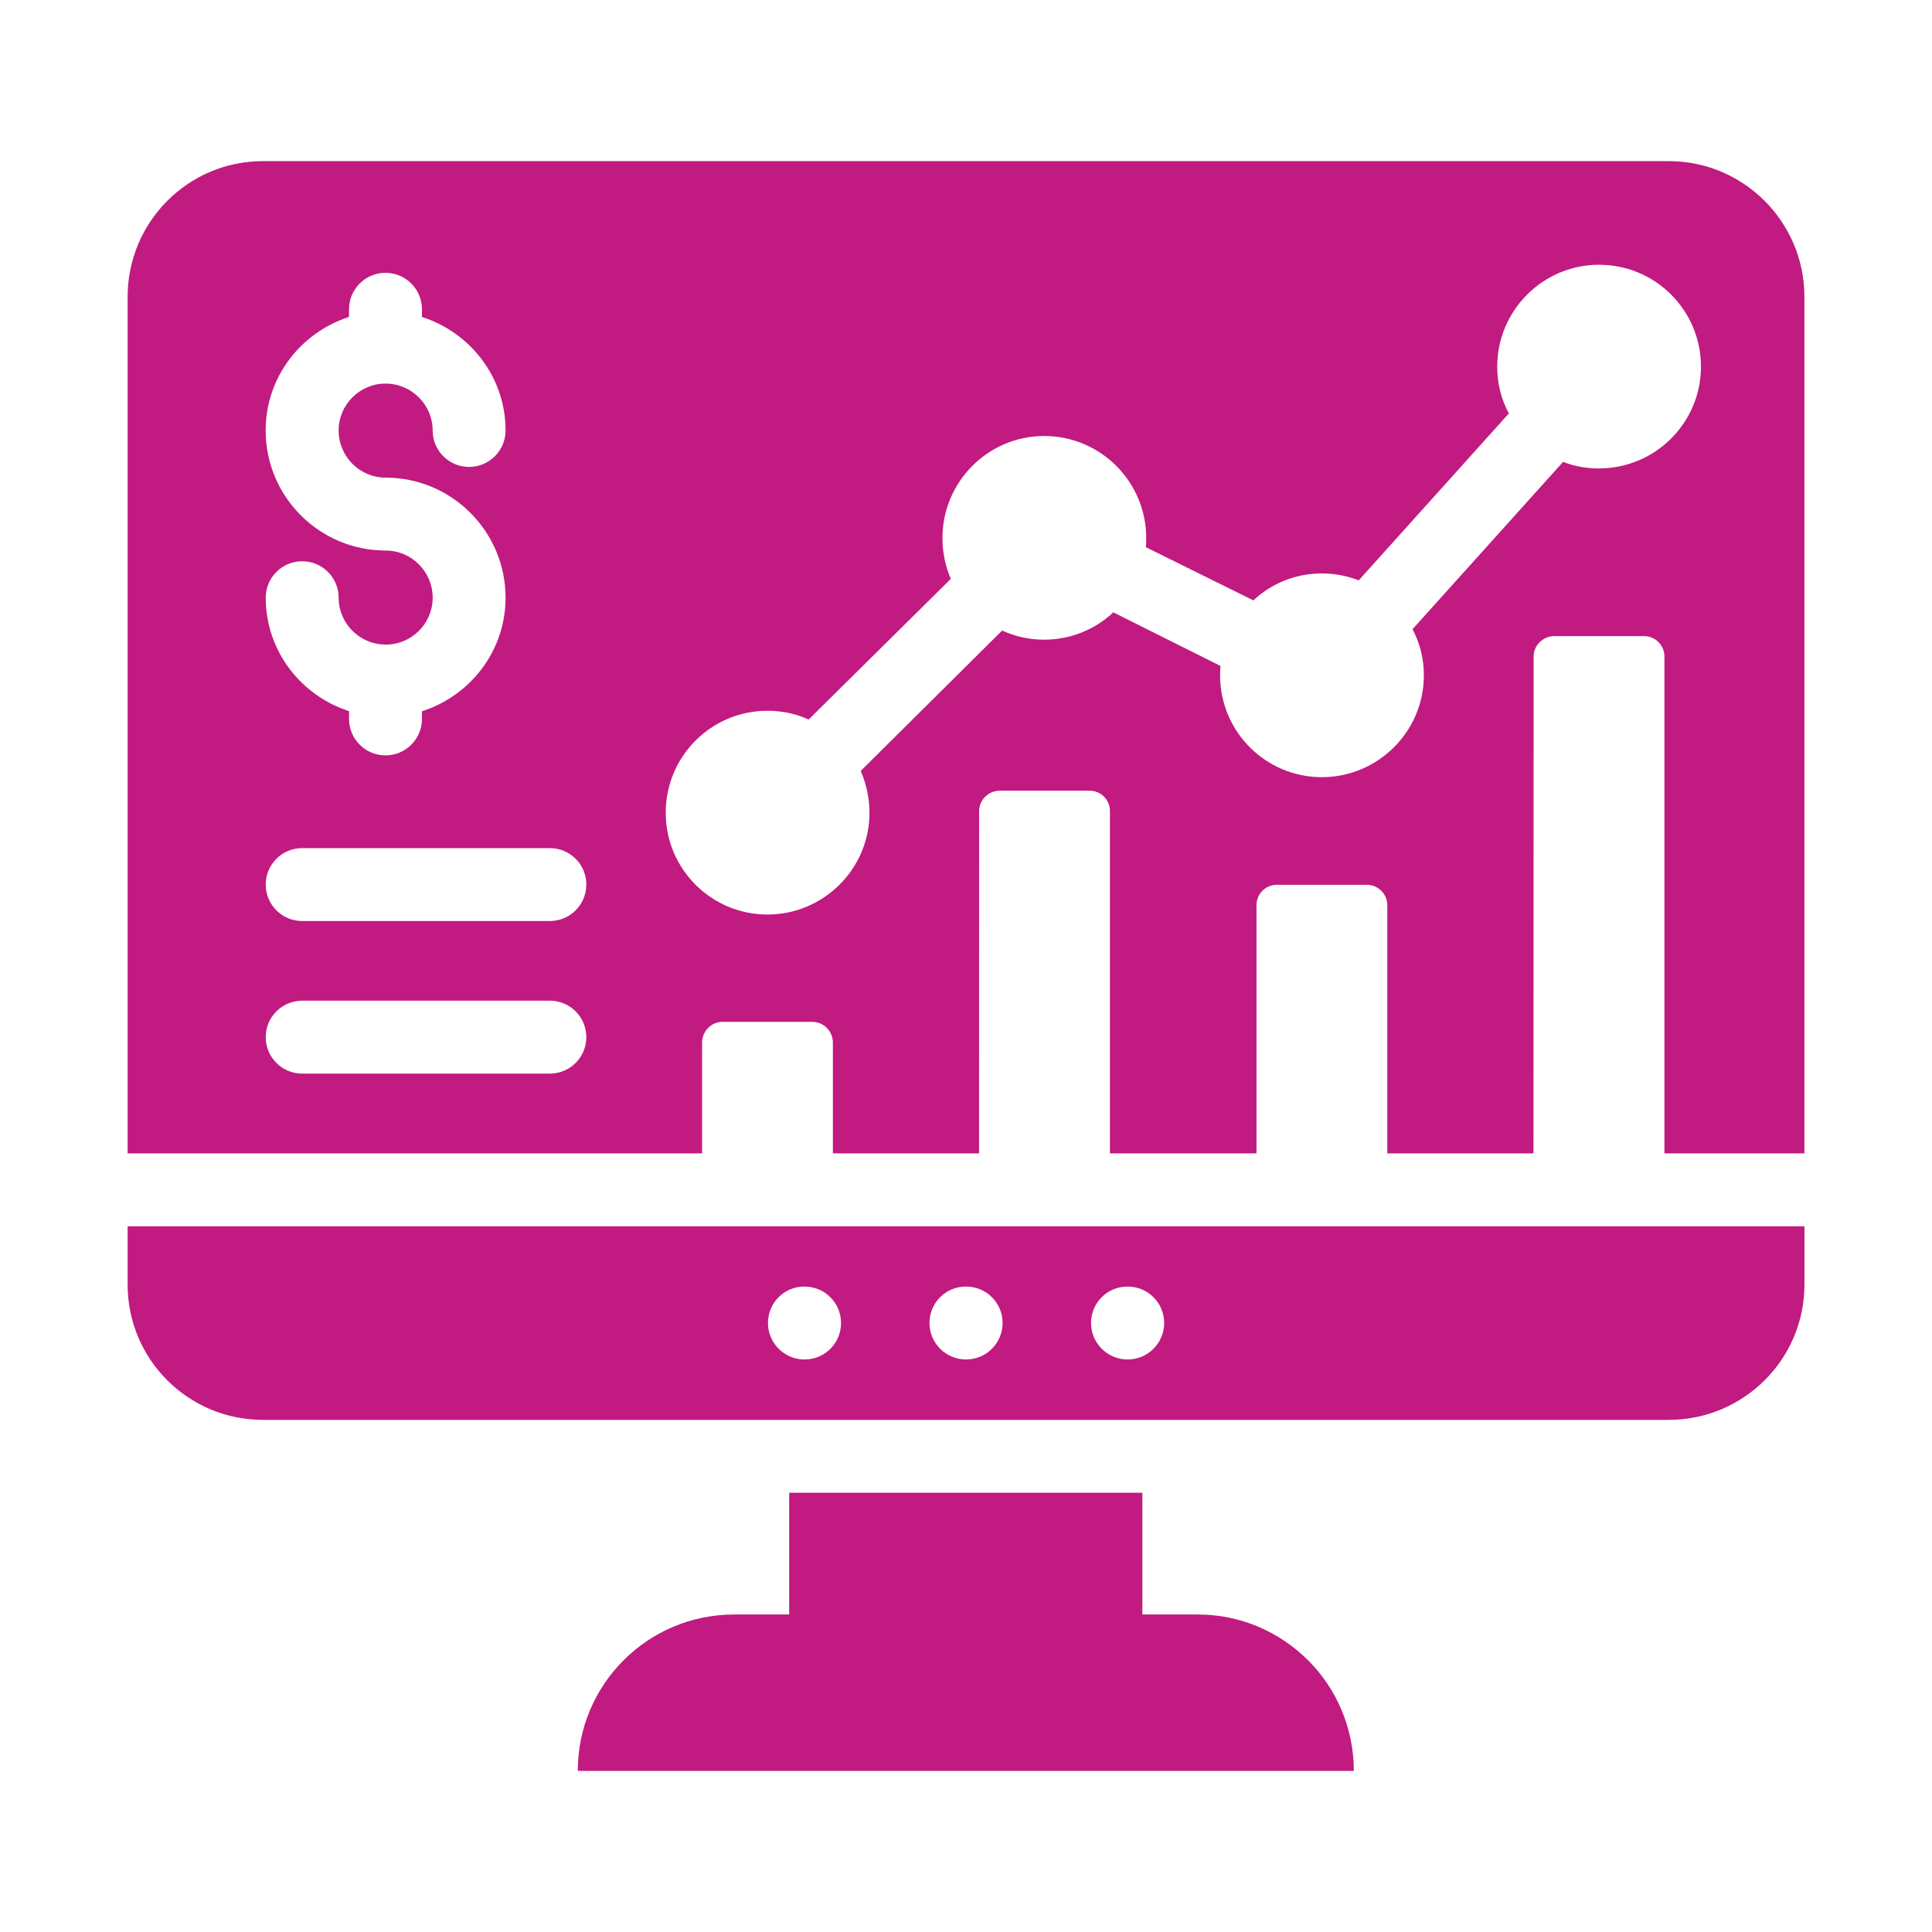
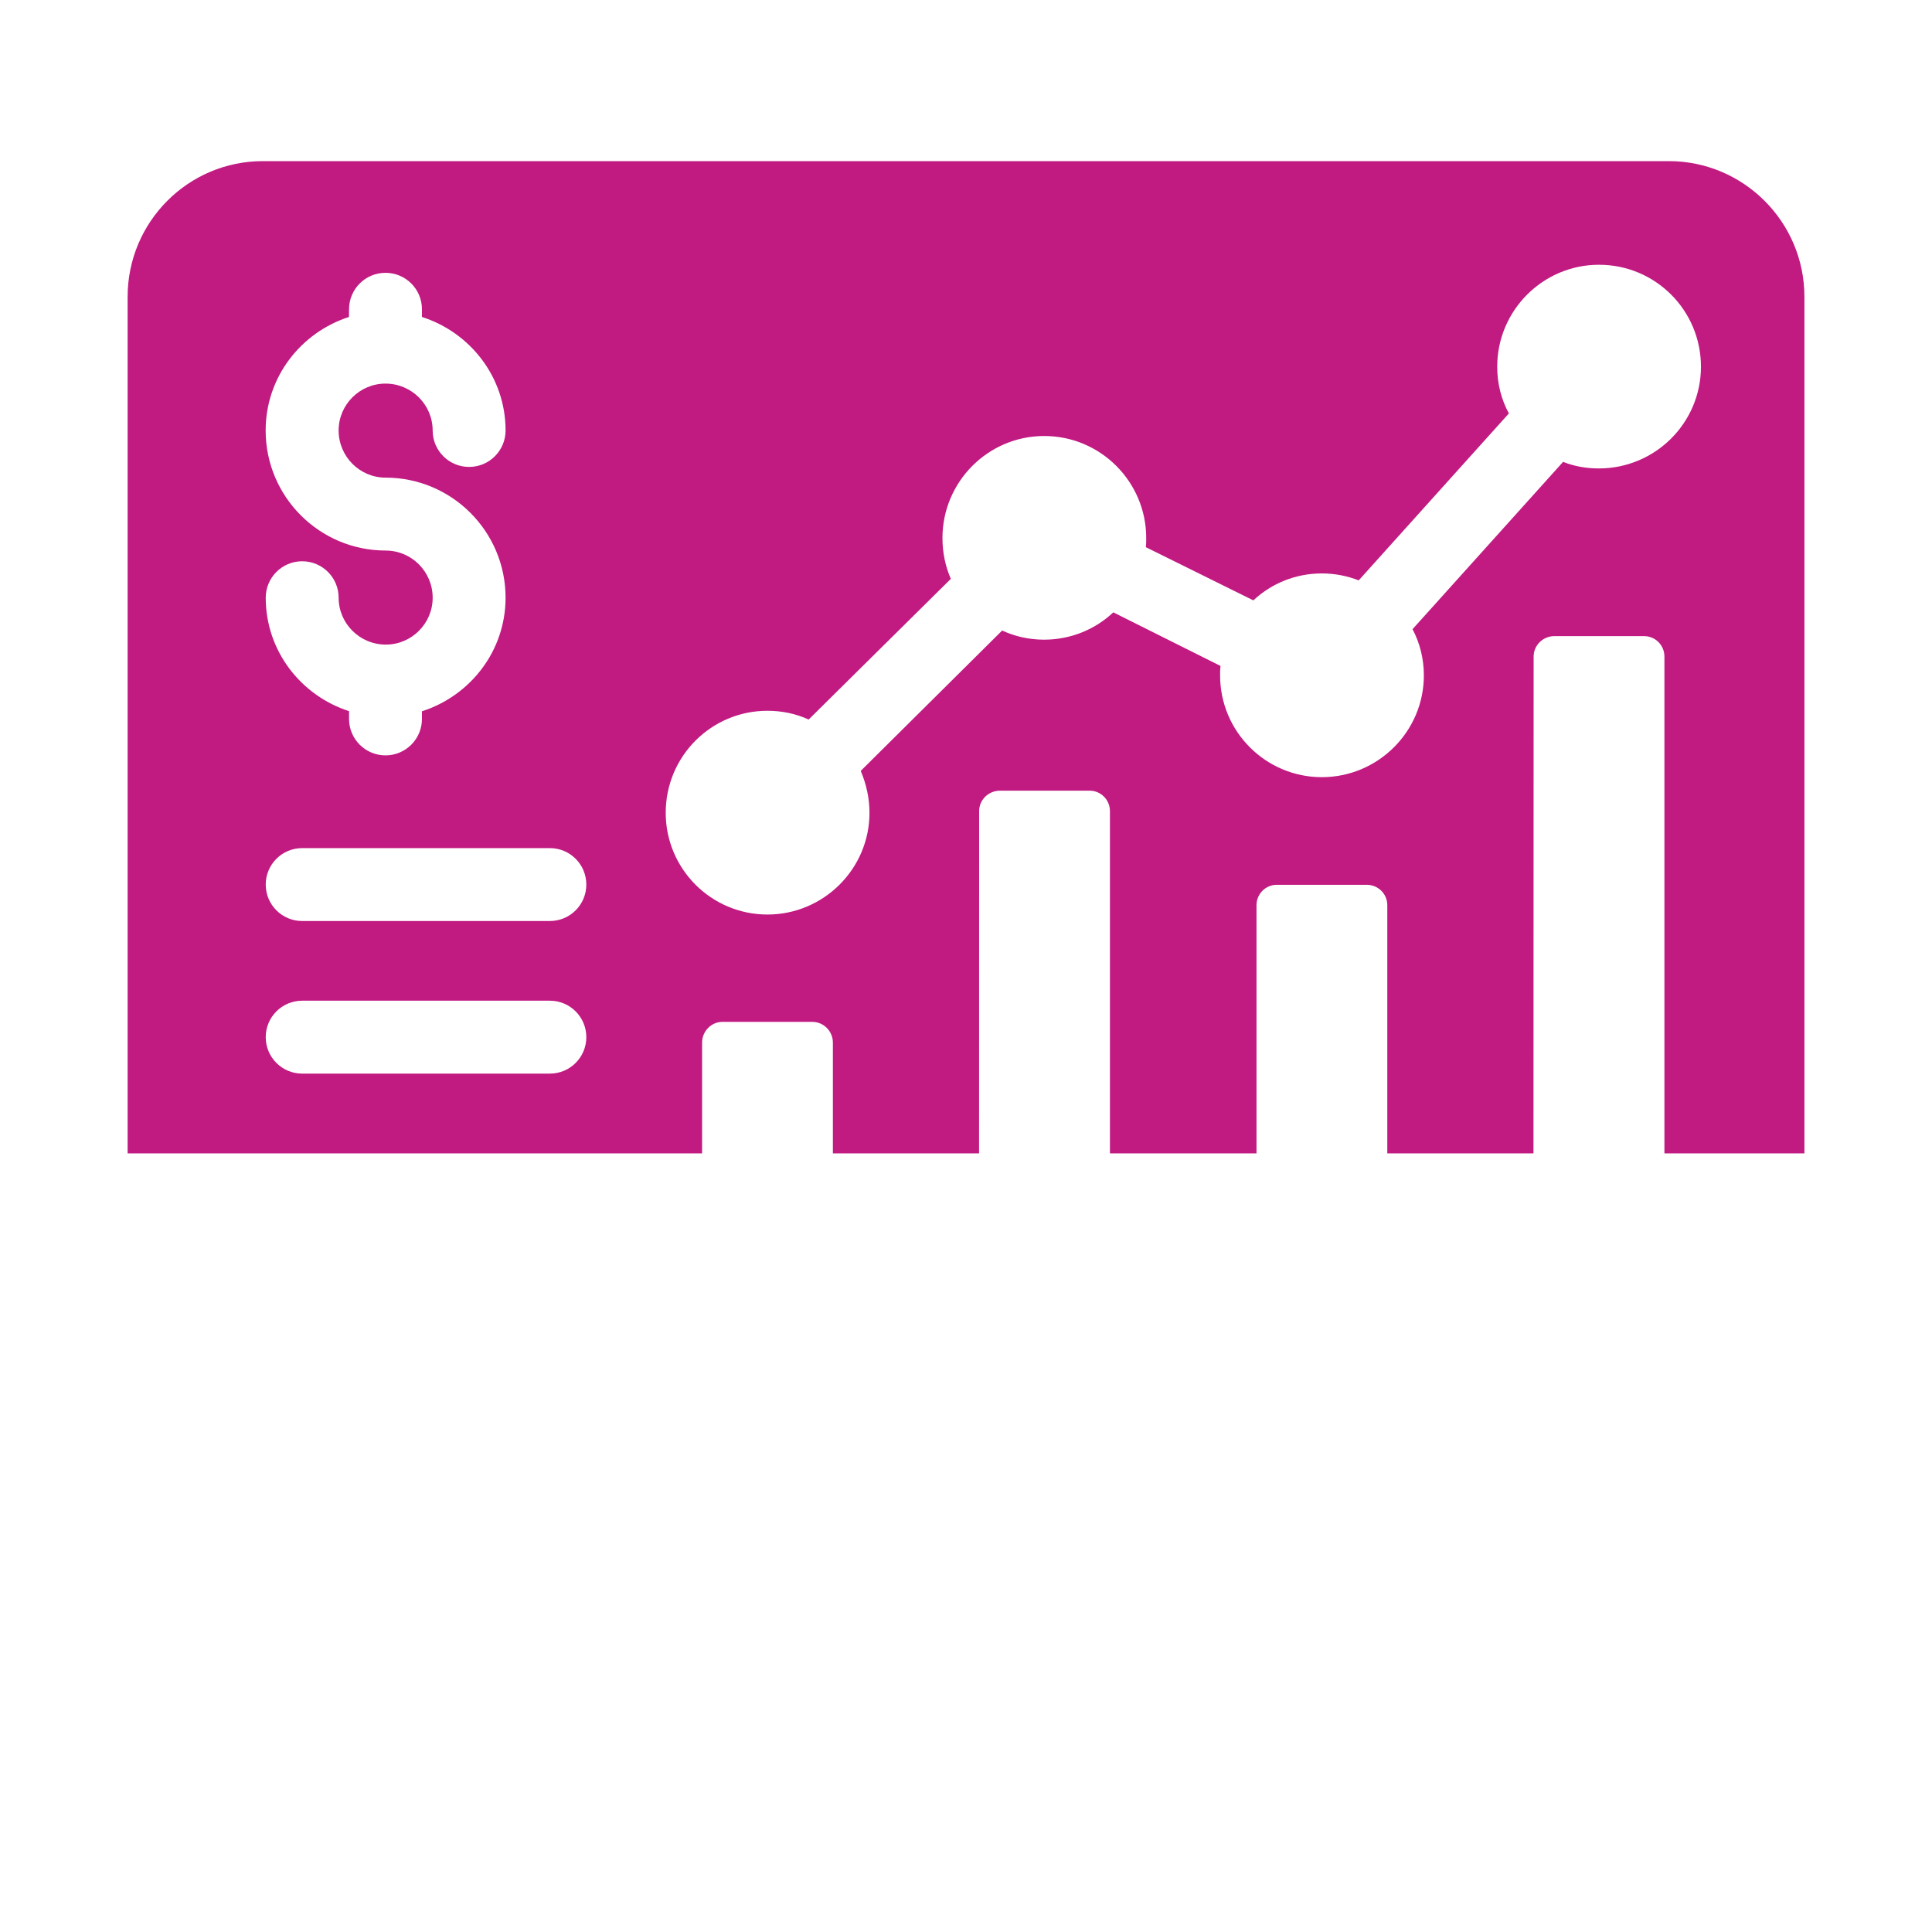
<svg xmlns="http://www.w3.org/2000/svg" width="100pt" height="100pt" version="1.1" viewBox="0 0 100 100">
-   <path d="m70.074 91.66h-40.168c0-4.473 3.621-8.094 8.094-8.094h2.848v-6.301h18.281v6.301h2.867c2.227 0 4.246 0.906 5.719 2.379 1.453 1.449 2.359 3.488 2.359 5.715z" fill="#C11A81" />
-   <path d="m6.606 63.473v3.019c0 3.867 3.133 7 7 7h72.773c3.867 0 7.019-3.133 7.019-7v-3.019zm35.039 6.894c-1.043 0-1.895-0.844-1.895-1.887s0.832-1.887 1.875-1.887h0.02c1.043 0 1.887 0.844 1.887 1.887s-0.844 1.887-1.887 1.887zm8.359 0c-1.043 0-1.895-0.844-1.895-1.887s0.836-1.887 1.879-1.887h0.02c1.043 0 1.887 0.844 1.887 1.887-0.004 1.043-0.848 1.887-1.891 1.887zm8.363 0c-1.043 0-1.895-0.844-1.895-1.887s0.836-1.887 1.879-1.887h0.02c1.043 0 1.887 0.844 1.887 1.887-0.004 1.043-0.848 1.887-1.891 1.887z" fill="#C11A81" />
  <path d="m86.379 8.34h-72.773c-3.871 0-7 3.152-7 7.019v44.34h29.734v-5.734c0-0.586 0.473-1.074 1.055-1.074h4.641c0.605 0 1.074 0.492 1.074 1.074v5.734h7.566l0.004-17.719c0-0.586 0.492-1.055 1.074-1.055h4.641c0.586 0 1.055 0.473 1.055 1.055v17.719h7.586v-12.848c0-0.586 0.473-1.055 1.055-1.055h4.641c0.605 0 1.074 0.473 1.074 1.055v12.848h7.566l0.008-25.719c0-0.586 0.492-1.055 1.074-1.055h4.641c0.586 0 1.055 0.473 1.055 1.055v25.719h7.246v-44.34c0-3.867-3.148-7.019-7.016-7.019zm-66.414 20.156c-3.43 0-6.215-2.785-6.215-6.215 0-2.758 1.82-5.07 4.312-5.875l0.004-0.398c0-1.043 0.844-1.887 1.887-1.887s1.887 0.844 1.887 1.887v0.398c2.5 0.801 4.328 3.117 4.328 5.875 0 1.043-0.844 1.887-1.887 1.887s-1.887-0.844-1.887-1.887c0-1.336-1.094-2.426-2.441-2.426-1.336 0-2.426 1.09-2.426 2.426 0 1.344 1.09 2.441 2.426 2.441 3.43 0 6.215 2.785 6.215 6.215 0 2.762-1.828 5.078-4.328 5.879v0.395c0 1.043-0.844 1.887-1.887 1.887s-1.887-0.844-1.887-1.887v-0.402c-2.492-0.805-4.312-3.117-4.312-5.871 0-1.043 0.844-1.887 1.887-1.887s1.887 0.844 1.887 1.887c0 1.336 1.094 2.426 2.441 2.426 1.336 0 2.426-1.09 2.426-2.426 0-1.348-1.09-2.441-2.43-2.441zm8.496 27.074h-12.82c-1.043 0-1.887-0.844-1.887-1.887 0-1.043 0.844-1.887 1.887-1.887h12.82c1.043 0 1.887 0.844 1.887 1.887 0 1.043-0.844 1.887-1.887 1.887zm0-7.898h-12.82c-1.043 0-1.887-0.844-1.887-1.887 0-1.043 0.844-1.887 1.887-1.887h12.82c1.043 0 1.887 0.844 1.887 1.887 0 1.043-0.844 1.887-1.887 1.887zm54.293-23.426c-0.66 0-1.281-0.113-1.848-0.34l-7.793 8.66c0.379 0.719 0.586 1.527 0.586 2.394 0 2.906-2.379 5.266-5.281 5.266-2.906 0-5.266-2.359-5.266-5.266 0-0.168 0-0.32 0.02-0.492l-5.547-2.773c-0.945 0.887-2.207 1.414-3.586 1.414-0.773 0-1.508-0.168-2.168-0.473l-7.32 7.266c0.281 0.66 0.453 1.395 0.453 2.168 0 2.906-2.379 5.266-5.281 5.266-2.906 0-5.266-2.359-5.266-5.266 0-2.926 2.359-5.281 5.266-5.281 0.754 0 1.473 0.152 2.133 0.453l7.359-7.281c-0.281-0.641-0.434-1.359-0.434-2.113 0-2.906 2.359-5.281 5.266-5.281 2.926 0 5.281 2.379 5.281 5.281 0 0.152 0 0.32-0.02 0.473l5.566 2.754c0.926-0.867 2.168-1.395 3.547-1.395 0.68 0 1.32 0.133 1.906 0.359l7.773-8.641c-0.395-0.719-0.605-1.547-0.605-2.414 0-2.926 2.379-5.281 5.266-5.281 2.926 0 5.281 2.359 5.281 5.281-0.004 2.902-2.363 5.262-5.289 5.262z" fill="#C11A81" />
</svg>